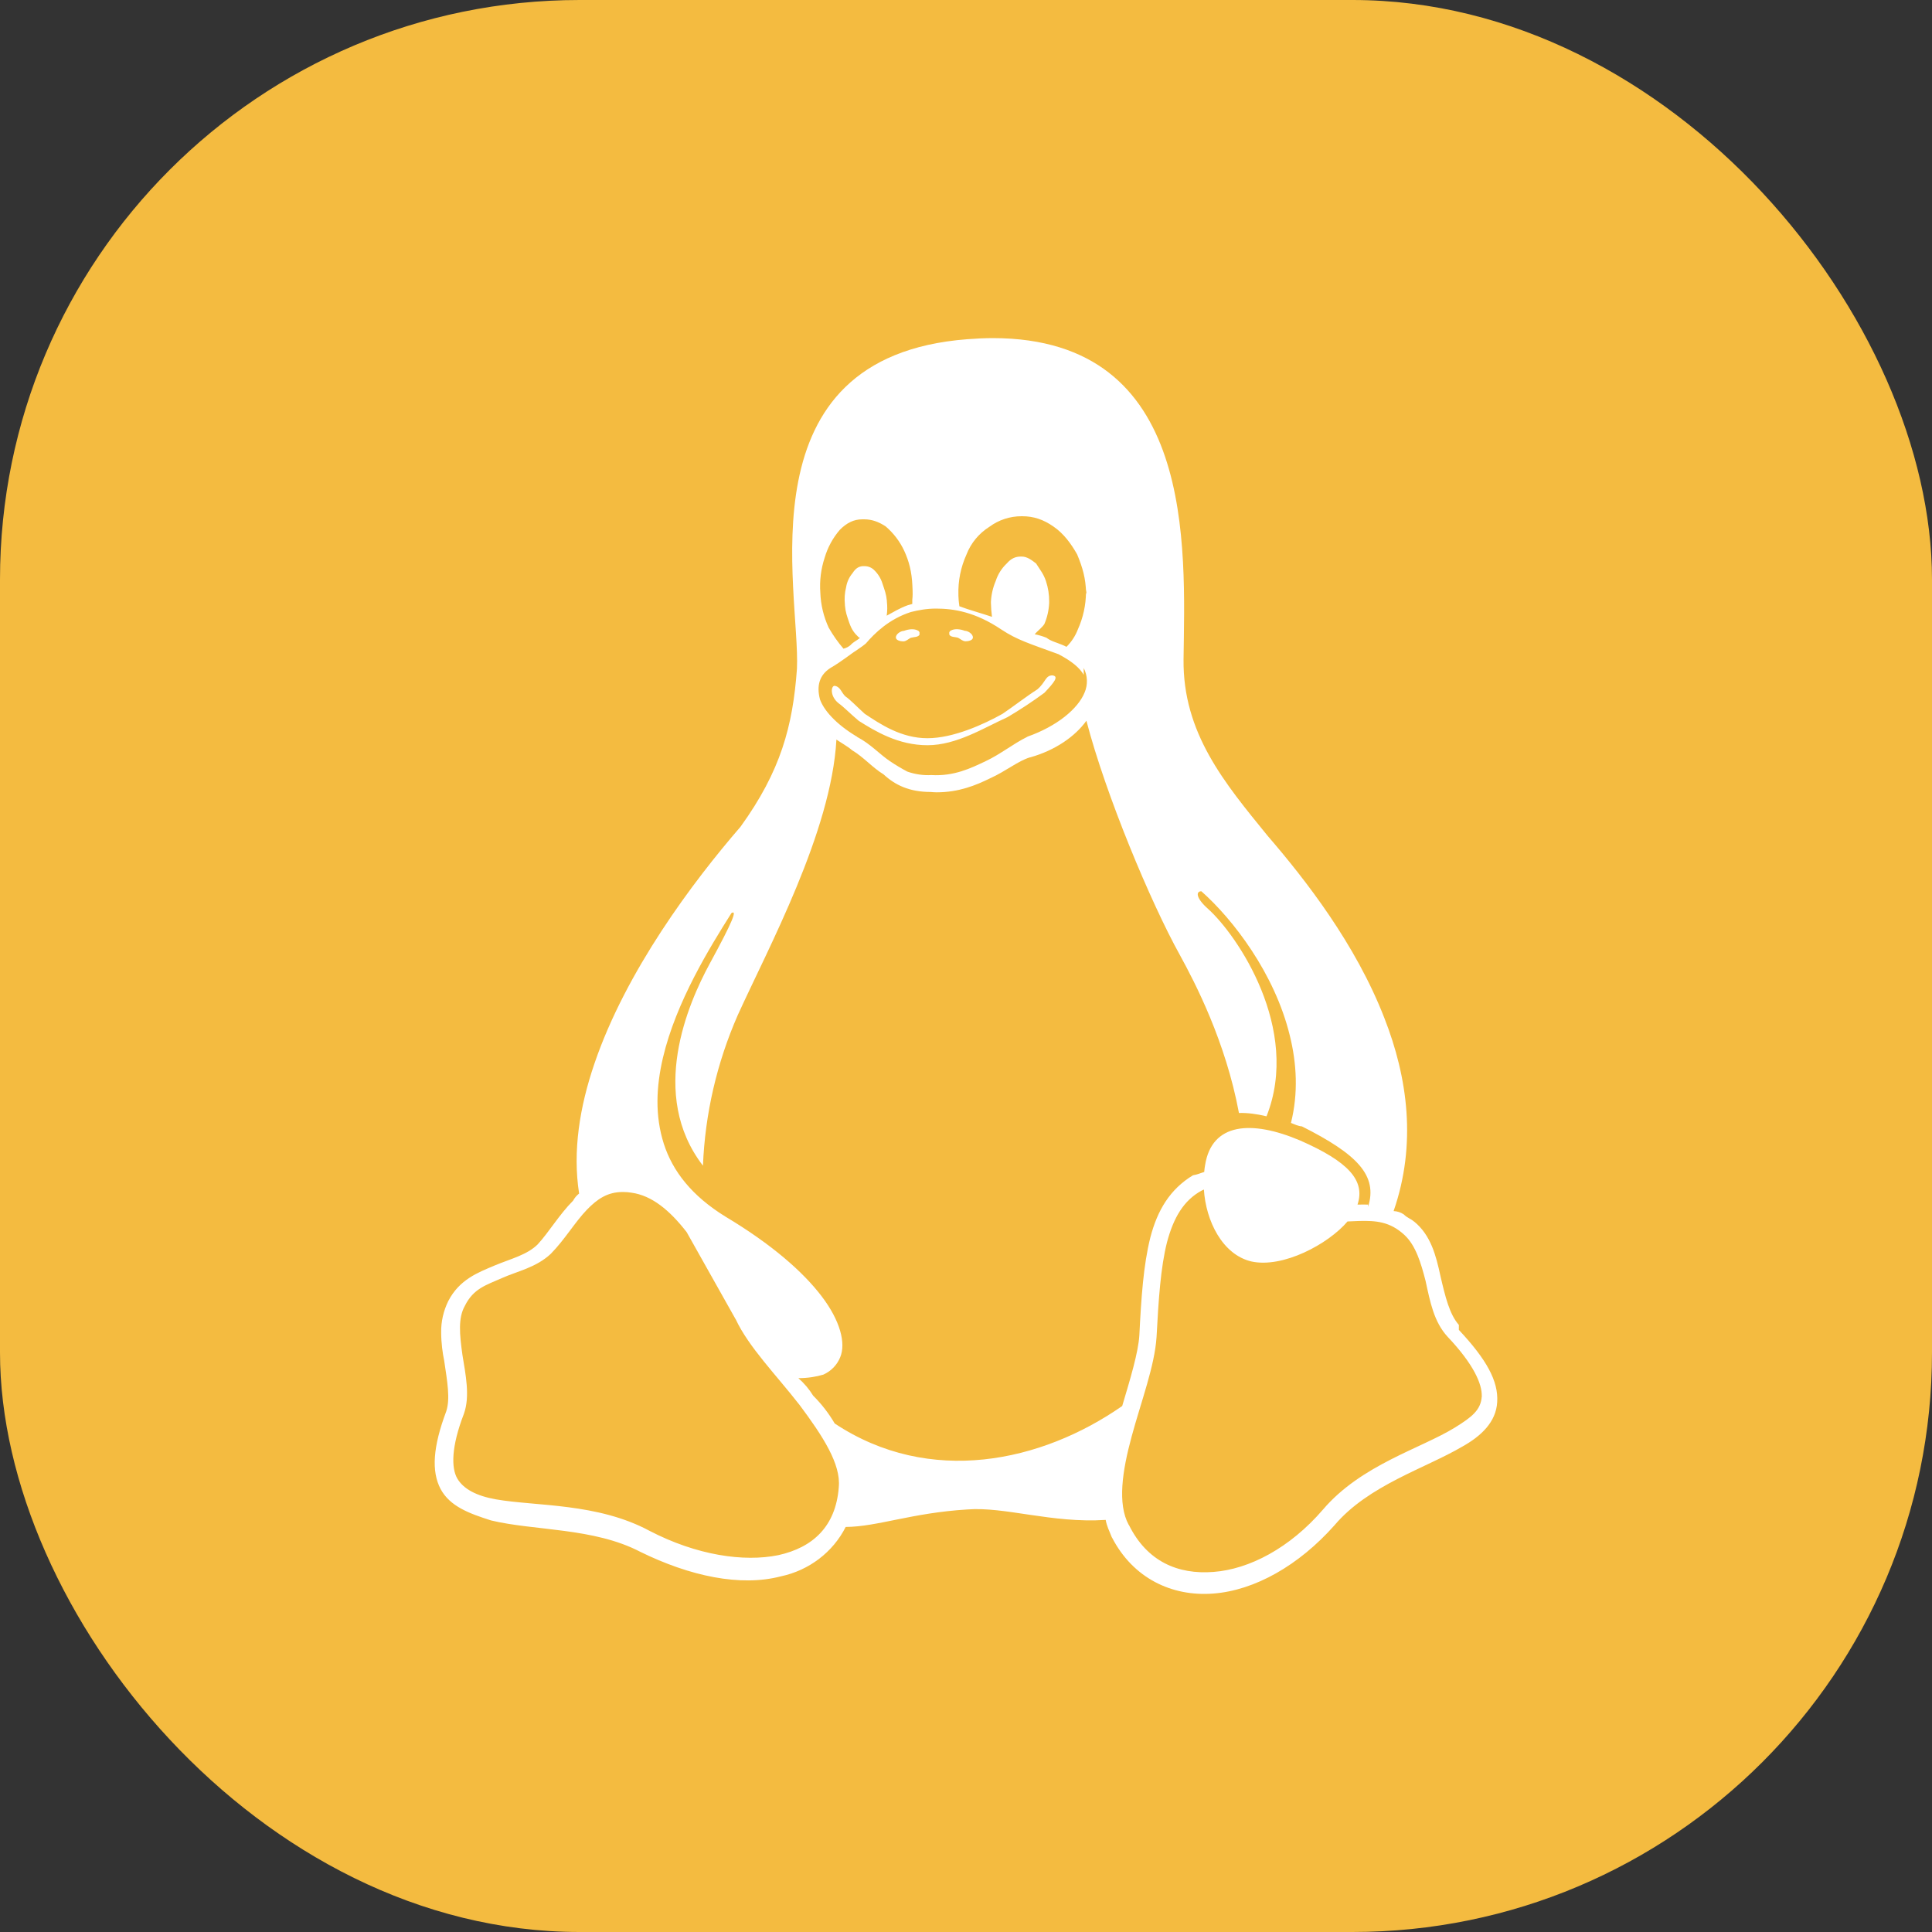
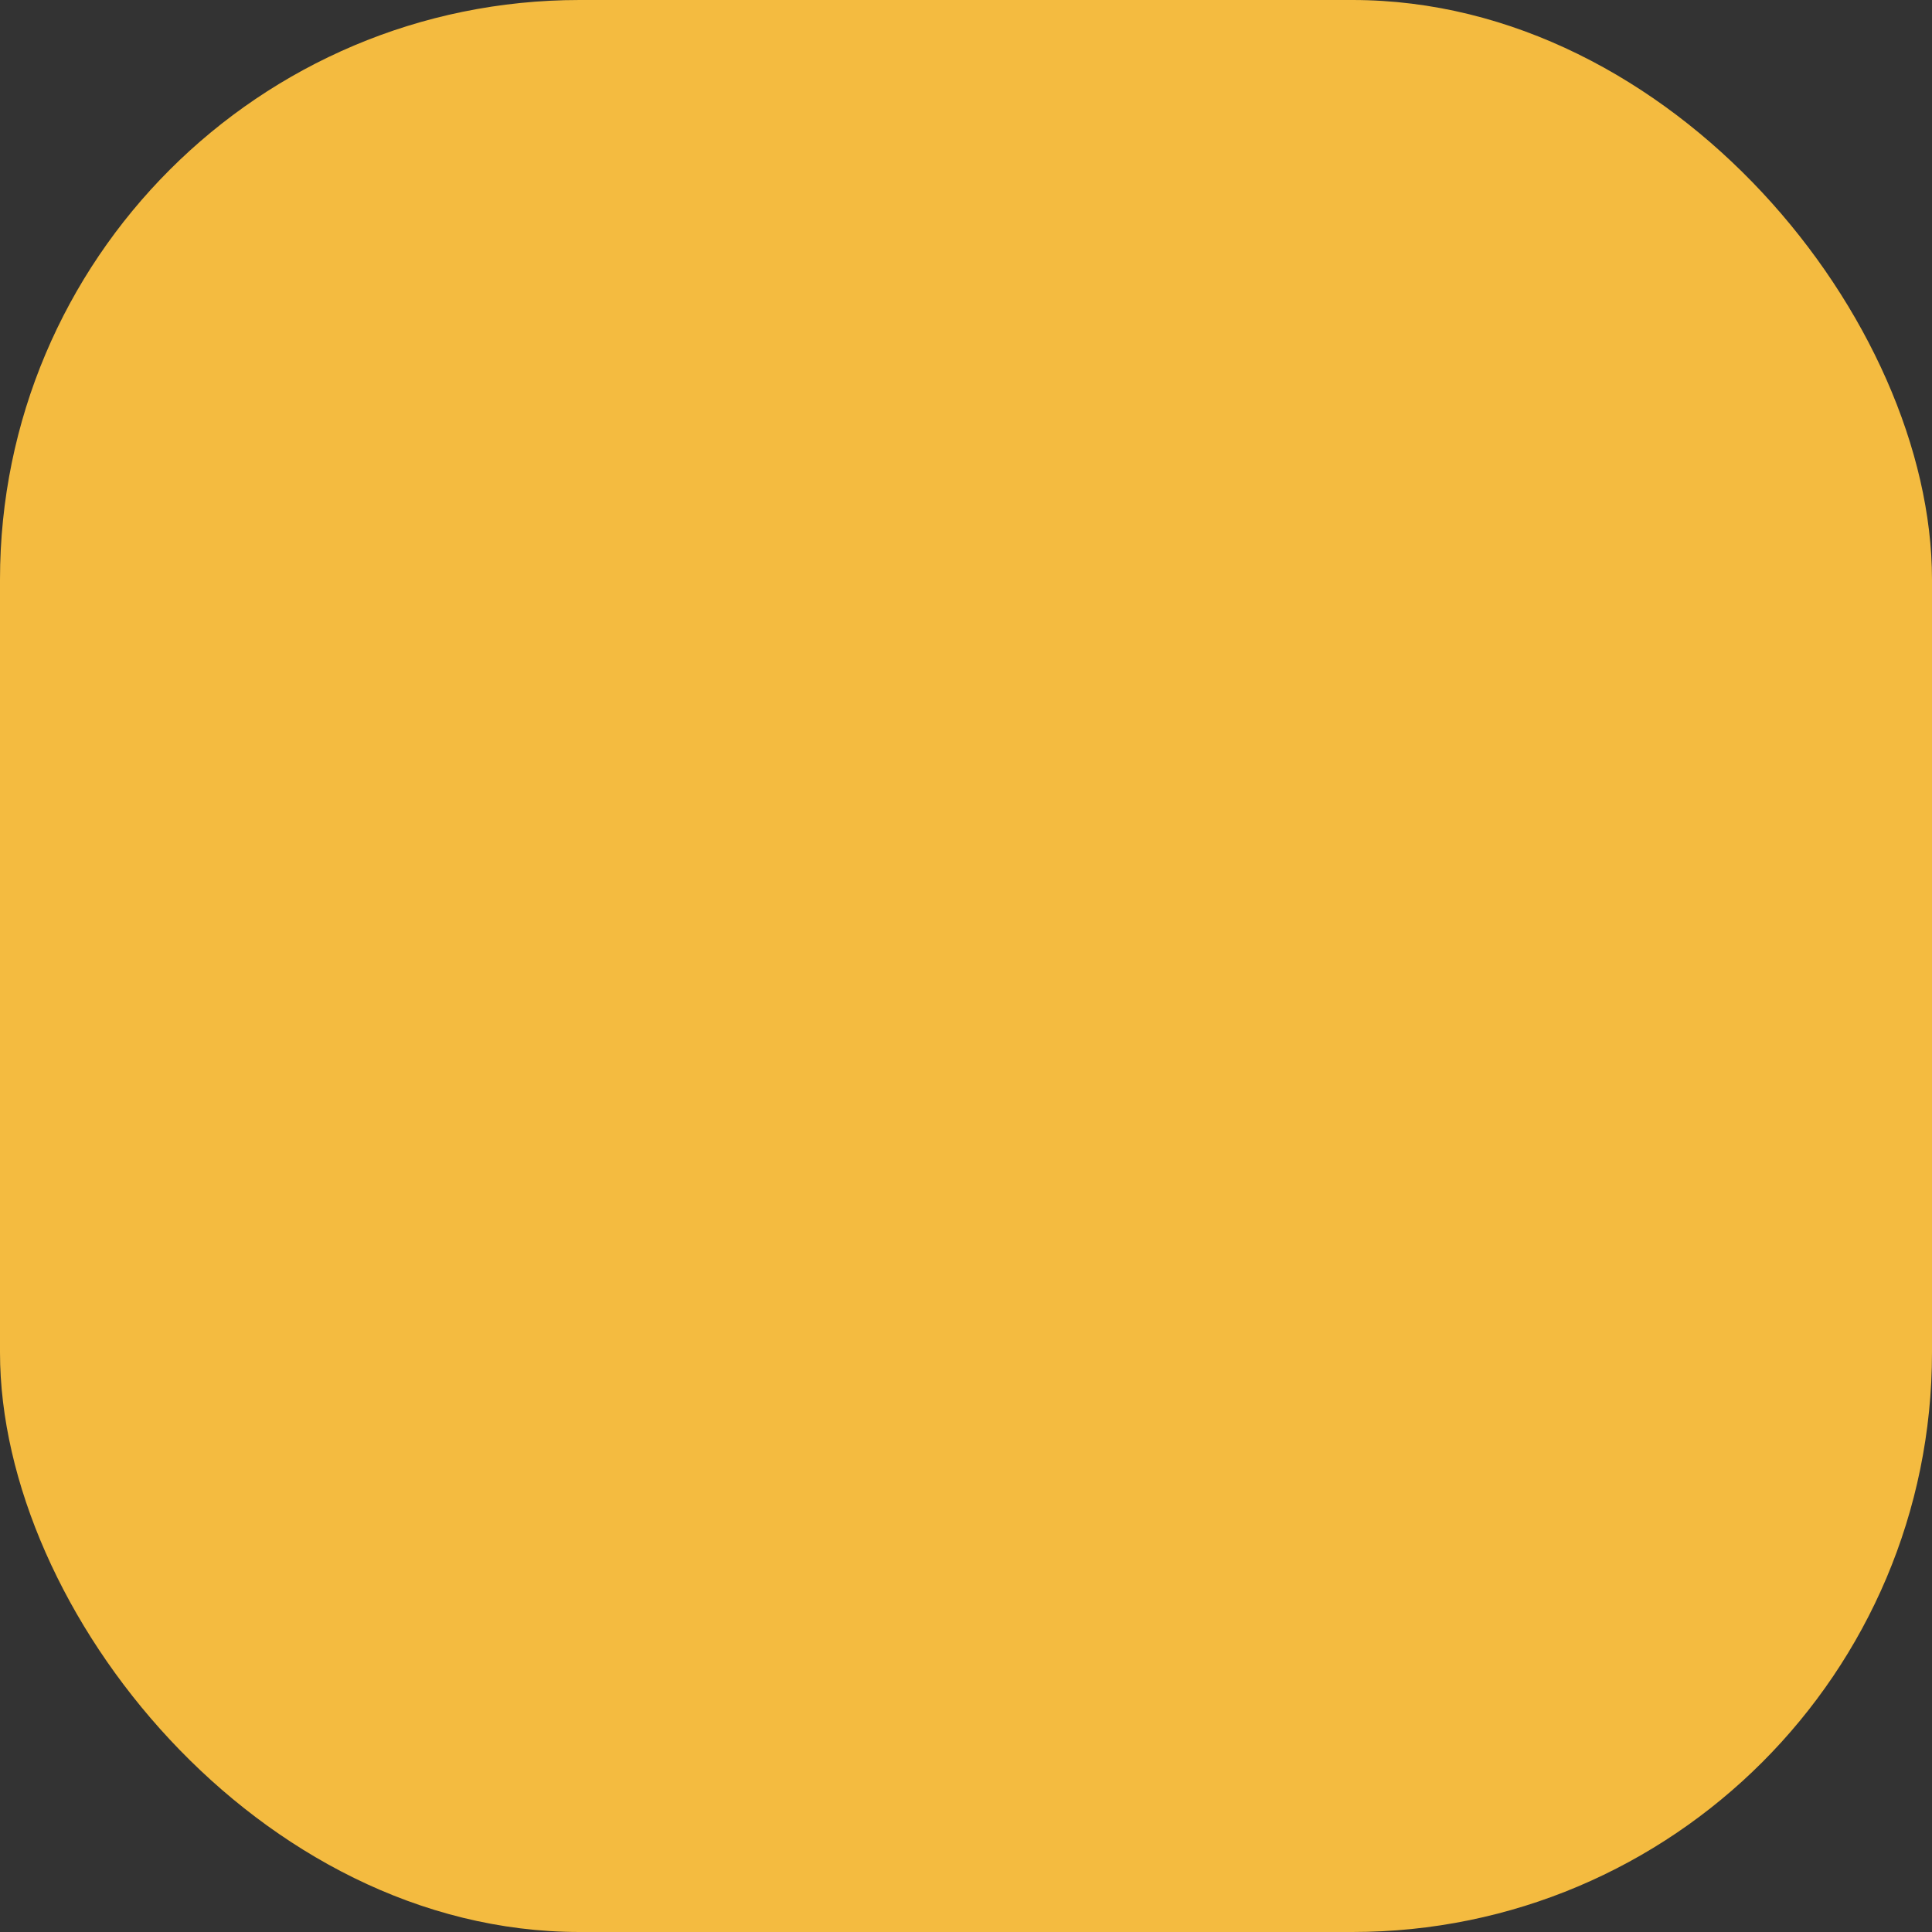
<svg xmlns="http://www.w3.org/2000/svg" width="40" height="40" viewBox="0 0 40 40" fill="none">
  <rect x="0" y="0" width="40" height="40" fill="#333333" stroke="none" />
  <rect width="40" height="40" rx="12" fill="#F4BB40" />
-   <path d="M20.56 7C20.388 7 20.21 7.009 20.027 7.023C15.324 7.383 16.572 12.23 16.5 13.845C16.415 15.029 16.166 15.962 15.331 17.118C14.346 18.256 12.964 20.097 12.309 22.015C12 22.916 11.853 23.839 11.99 24.711C11.938 24.751 11.896 24.801 11.866 24.858C11.577 25.148 11.367 25.509 11.13 25.766C10.908 25.982 10.59 26.056 10.243 26.2C9.894 26.347 9.511 26.491 9.281 26.937C9.181 27.141 9.13 27.363 9.134 27.588C9.134 27.804 9.165 28.023 9.196 28.169C9.26 28.601 9.325 28.959 9.239 29.22C8.963 29.956 8.929 30.461 9.122 30.828C9.316 31.19 9.718 31.336 10.167 31.479C11.069 31.696 12.292 31.626 13.255 32.128C14.285 32.634 15.331 32.855 16.165 32.637C16.751 32.513 17.245 32.136 17.509 31.614C18.163 31.61 18.878 31.322 20.024 31.252C20.802 31.189 21.775 31.541 22.892 31.468C22.92 31.614 22.963 31.683 23.019 31.829L23.023 31.833C23.458 32.675 24.261 33.059 25.119 32.993C25.977 32.928 26.89 32.412 27.63 31.578C28.332 30.749 29.503 30.404 30.276 29.95C30.663 29.734 30.976 29.442 30.998 29.026C31.024 28.593 30.777 28.146 30.204 27.534V27.429L30.2 27.426C30.011 27.209 29.922 26.846 29.824 26.423C29.73 25.988 29.622 25.571 29.277 25.29H29.274C29.208 25.231 29.137 25.217 29.064 25.143C29.002 25.101 28.929 25.077 28.853 25.074C29.333 23.69 29.147 22.312 28.66 21.073C28.067 19.545 27.03 18.215 26.241 17.3C25.355 16.211 24.487 15.18 24.504 13.65C24.534 11.319 24.767 7.006 20.56 7ZM21.149 10.688H21.163C21.4 10.688 21.604 10.756 21.813 10.903C22.026 11.049 22.18 11.263 22.302 11.48C22.419 11.761 22.477 11.978 22.486 12.265C22.486 12.243 22.493 12.221 22.493 12.201V12.313C22.491 12.306 22.489 12.298 22.489 12.291L22.484 12.265C22.482 12.528 22.425 12.788 22.317 13.029C22.265 13.165 22.184 13.289 22.08 13.392C22.049 13.375 22.016 13.36 21.982 13.347C21.866 13.298 21.761 13.277 21.665 13.203C21.586 13.172 21.505 13.148 21.422 13.131C21.476 13.067 21.583 12.987 21.624 12.917C21.683 12.778 21.715 12.631 21.722 12.481V12.461C21.724 12.314 21.701 12.167 21.654 12.027C21.604 11.881 21.542 11.81 21.451 11.666C21.357 11.594 21.265 11.523 21.153 11.523H21.136C21.032 11.523 20.94 11.555 20.844 11.666C20.738 11.766 20.66 11.89 20.616 12.027C20.557 12.165 20.523 12.312 20.516 12.461V12.481C20.518 12.578 20.525 12.675 20.538 12.771C20.323 12.698 20.051 12.624 19.863 12.552C19.852 12.48 19.845 12.408 19.843 12.336V12.315C19.834 12.028 19.891 11.743 20.01 11.481C20.101 11.244 20.268 11.042 20.488 10.904C20.678 10.764 20.91 10.688 21.149 10.688ZM17.853 10.752H17.893C18.051 10.752 18.194 10.804 18.337 10.899C18.5 11.038 18.631 11.211 18.72 11.402C18.82 11.618 18.877 11.837 18.89 12.125V12.129C18.898 12.274 18.897 12.347 18.888 12.417V12.504C18.855 12.512 18.826 12.524 18.796 12.53C18.627 12.59 18.491 12.676 18.358 12.747C18.372 12.65 18.373 12.553 18.362 12.457V12.441C18.348 12.297 18.318 12.226 18.27 12.081C18.236 11.97 18.172 11.87 18.086 11.791C18.058 11.767 18.026 11.748 17.991 11.736C17.956 11.725 17.919 11.72 17.882 11.722H17.859C17.78 11.728 17.714 11.766 17.652 11.865C17.581 11.949 17.535 12.05 17.518 12.157C17.488 12.274 17.48 12.396 17.493 12.516V12.531C17.506 12.677 17.534 12.749 17.583 12.893C17.633 13.038 17.691 13.11 17.767 13.183C17.779 13.193 17.79 13.203 17.804 13.209C17.726 13.271 17.674 13.285 17.608 13.357C17.567 13.392 17.517 13.418 17.463 13.43C17.347 13.295 17.245 13.149 17.157 12.995C17.052 12.767 16.993 12.522 16.984 12.272C16.966 12.028 16.996 11.782 17.073 11.549C17.135 11.336 17.242 11.138 17.388 10.969C17.531 10.825 17.677 10.752 17.853 10.752ZM19.379 12.6C19.747 12.6 20.193 12.671 20.731 13.033C21.057 13.249 21.312 13.324 21.902 13.54H21.906C22.189 13.687 22.356 13.828 22.437 13.972V13.83C22.477 13.909 22.5 13.995 22.503 14.083C22.506 14.17 22.49 14.258 22.455 14.339C22.318 14.676 21.881 15.037 21.271 15.252V15.254C20.973 15.401 20.714 15.615 20.409 15.758C20.102 15.904 19.755 16.074 19.283 16.047C19.114 16.056 18.944 16.031 18.785 15.975C18.661 15.909 18.542 15.838 18.426 15.76C18.209 15.614 18.022 15.401 17.745 15.257V15.251H17.74C17.295 14.985 17.054 14.697 16.977 14.481C16.9 14.191 16.971 13.973 17.191 13.831C17.441 13.685 17.614 13.537 17.729 13.467C17.844 13.387 17.888 13.357 17.924 13.325H17.927V13.322C18.115 13.103 18.412 12.814 18.86 12.671C19.015 12.632 19.187 12.6 19.379 12.6ZM22.493 14.922C22.892 16.457 23.825 18.686 24.425 19.767C24.743 20.346 25.376 21.564 25.651 23.043C25.824 23.038 26.017 23.062 26.222 23.112C26.94 21.302 25.614 19.357 25.01 18.816C24.764 18.598 24.752 18.453 24.873 18.453C25.528 19.032 26.392 20.156 26.704 21.44C26.848 22.019 26.881 22.636 26.728 23.249C26.802 23.279 26.878 23.315 26.956 23.321C28.104 23.9 28.528 24.337 28.325 24.986V24.94C28.257 24.936 28.191 24.94 28.123 24.94H28.106C28.274 24.434 27.904 24.046 26.921 23.614C25.903 23.181 25.09 23.25 24.951 24.118C24.943 24.164 24.938 24.189 24.932 24.264C24.856 24.289 24.777 24.321 24.699 24.333C24.221 24.623 23.963 25.058 23.817 25.619C23.672 26.196 23.628 26.871 23.589 27.644V27.647C23.566 28.009 23.399 28.555 23.234 29.11C21.565 30.272 19.251 30.776 17.282 29.472C17.159 29.262 17.009 29.068 16.835 28.895C16.752 28.76 16.649 28.638 16.529 28.533C16.732 28.533 16.905 28.502 17.047 28.46C17.207 28.388 17.332 28.259 17.396 28.099C17.516 27.809 17.396 27.343 17.012 26.839C16.628 26.333 15.976 25.761 15.023 25.191C14.322 24.759 13.926 24.249 13.743 23.679C13.559 23.1 13.584 22.504 13.726 21.897C13.999 20.738 14.698 19.611 15.144 18.904C15.263 18.834 15.185 19.05 14.69 19.959C14.249 20.773 13.42 22.664 14.554 24.134C14.597 23.061 14.841 22.006 15.274 21.018C15.902 19.634 17.213 17.223 17.317 15.312C17.37 15.351 17.558 15.458 17.639 15.531C17.881 15.675 18.061 15.891 18.295 16.034C18.53 16.252 18.826 16.397 19.27 16.397C19.313 16.401 19.353 16.404 19.393 16.404C19.851 16.404 20.204 16.259 20.501 16.113C20.824 15.968 21.081 15.752 21.325 15.68H21.33C21.85 15.534 22.261 15.245 22.493 14.922ZM24.925 24.626C24.966 25.277 25.307 25.974 25.907 26.117C26.561 26.262 27.502 25.757 27.899 25.289L28.134 25.279C28.485 25.27 28.776 25.29 29.077 25.568L29.08 25.571C29.311 25.787 29.419 26.146 29.515 26.52C29.61 26.955 29.686 27.365 29.97 27.675C30.511 28.246 30.688 28.656 30.678 28.91L30.681 28.903V28.923L30.678 28.91C30.661 29.194 30.472 29.339 30.124 29.555C29.423 29.989 28.181 30.326 27.39 31.255C26.702 32.053 25.864 32.489 25.125 32.545C24.386 32.603 23.748 32.329 23.373 31.573L23.368 31.569C23.134 31.135 23.234 30.459 23.43 29.739C23.626 29.015 23.906 28.282 23.945 27.683C23.986 26.909 24.03 26.236 24.162 25.718C24.296 25.214 24.505 24.854 24.875 24.652L24.925 24.628V24.626ZM12.892 24.679H12.903C12.962 24.679 13.02 24.684 13.078 24.694C13.496 24.753 13.863 25.055 14.216 25.509L15.229 27.311L15.232 27.314C15.502 27.892 16.071 28.467 16.555 29.089C17.038 29.736 17.412 30.314 17.366 30.789V30.796C17.302 31.602 16.833 32.039 16.114 32.198C15.396 32.344 14.423 32.2 13.449 31.695C12.372 31.114 11.093 31.187 10.271 31.043C9.86 30.971 9.591 30.825 9.466 30.608C9.343 30.393 9.34 29.957 9.603 29.276V29.273L9.605 29.27C9.735 28.908 9.639 28.454 9.575 28.057C9.514 27.623 9.483 27.289 9.623 27.039C9.801 26.677 10.064 26.607 10.39 26.462C10.718 26.316 11.103 26.243 11.409 25.954H11.411V25.951C11.696 25.66 11.906 25.299 12.154 25.043C12.366 24.825 12.577 24.679 12.892 24.679ZM20.857 14.849C20.373 15.067 19.806 15.429 19.202 15.429C18.599 15.429 18.122 15.14 17.779 14.924C17.606 14.779 17.467 14.634 17.363 14.561C17.18 14.416 17.202 14.199 17.28 14.199C17.401 14.217 17.424 14.346 17.502 14.417C17.608 14.489 17.741 14.633 17.903 14.778C18.227 14.994 18.66 15.284 19.201 15.284C19.74 15.284 20.372 14.994 20.756 14.779C20.973 14.633 21.251 14.417 21.477 14.273C21.651 14.125 21.643 13.983 21.788 13.983C21.931 14 21.826 14.128 21.624 14.343C21.377 14.525 21.121 14.694 20.856 14.85V14.849H20.857ZM19.654 13.133V13.11C19.647 13.089 19.668 13.064 19.686 13.055C19.768 13.009 19.886 13.026 19.975 13.06C20.045 13.06 20.153 13.132 20.142 13.206C20.135 13.259 20.047 13.277 19.992 13.277C19.931 13.277 19.889 13.231 19.835 13.204C19.777 13.184 19.672 13.195 19.654 13.133ZM19.041 13.133C19.018 13.196 18.915 13.187 18.856 13.205C18.803 13.232 18.76 13.279 18.701 13.279C18.644 13.279 18.555 13.258 18.549 13.205C18.539 13.133 18.647 13.061 18.716 13.061C18.806 13.027 18.92 13.01 19.004 13.055C19.025 13.065 19.044 13.088 19.037 13.11V13.132H19.041V13.133Z" fill="white" />
</svg>